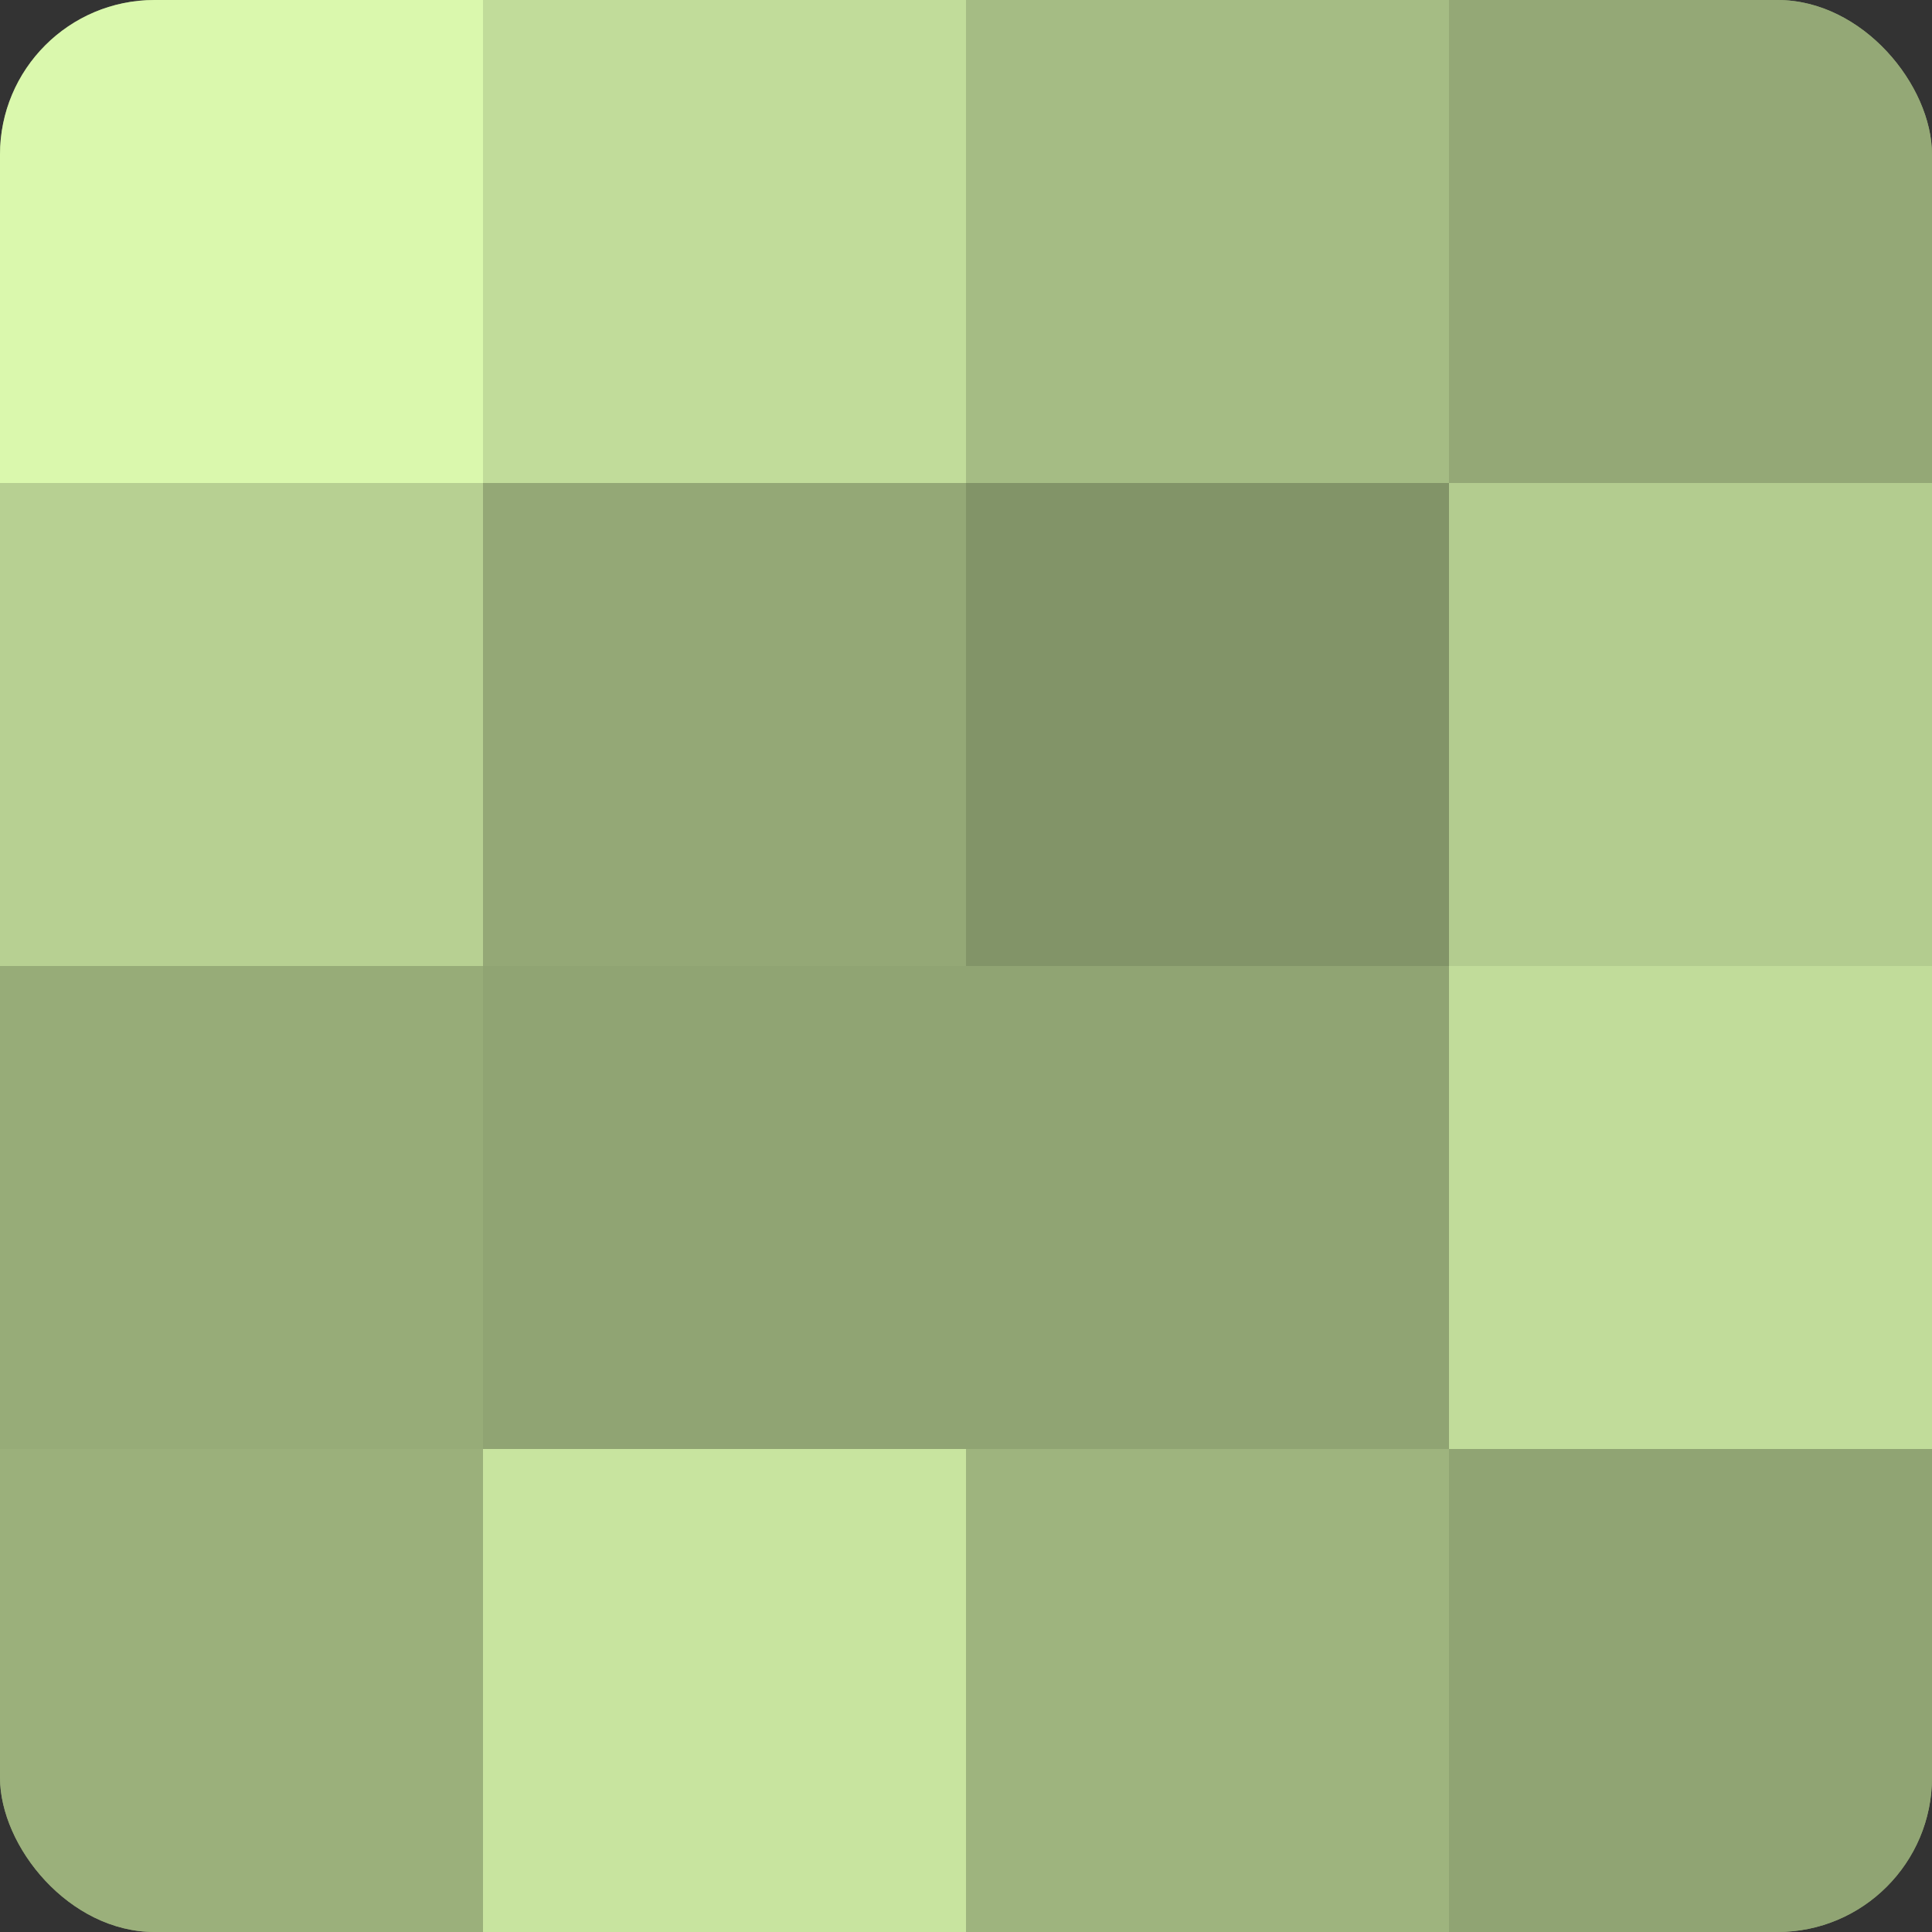
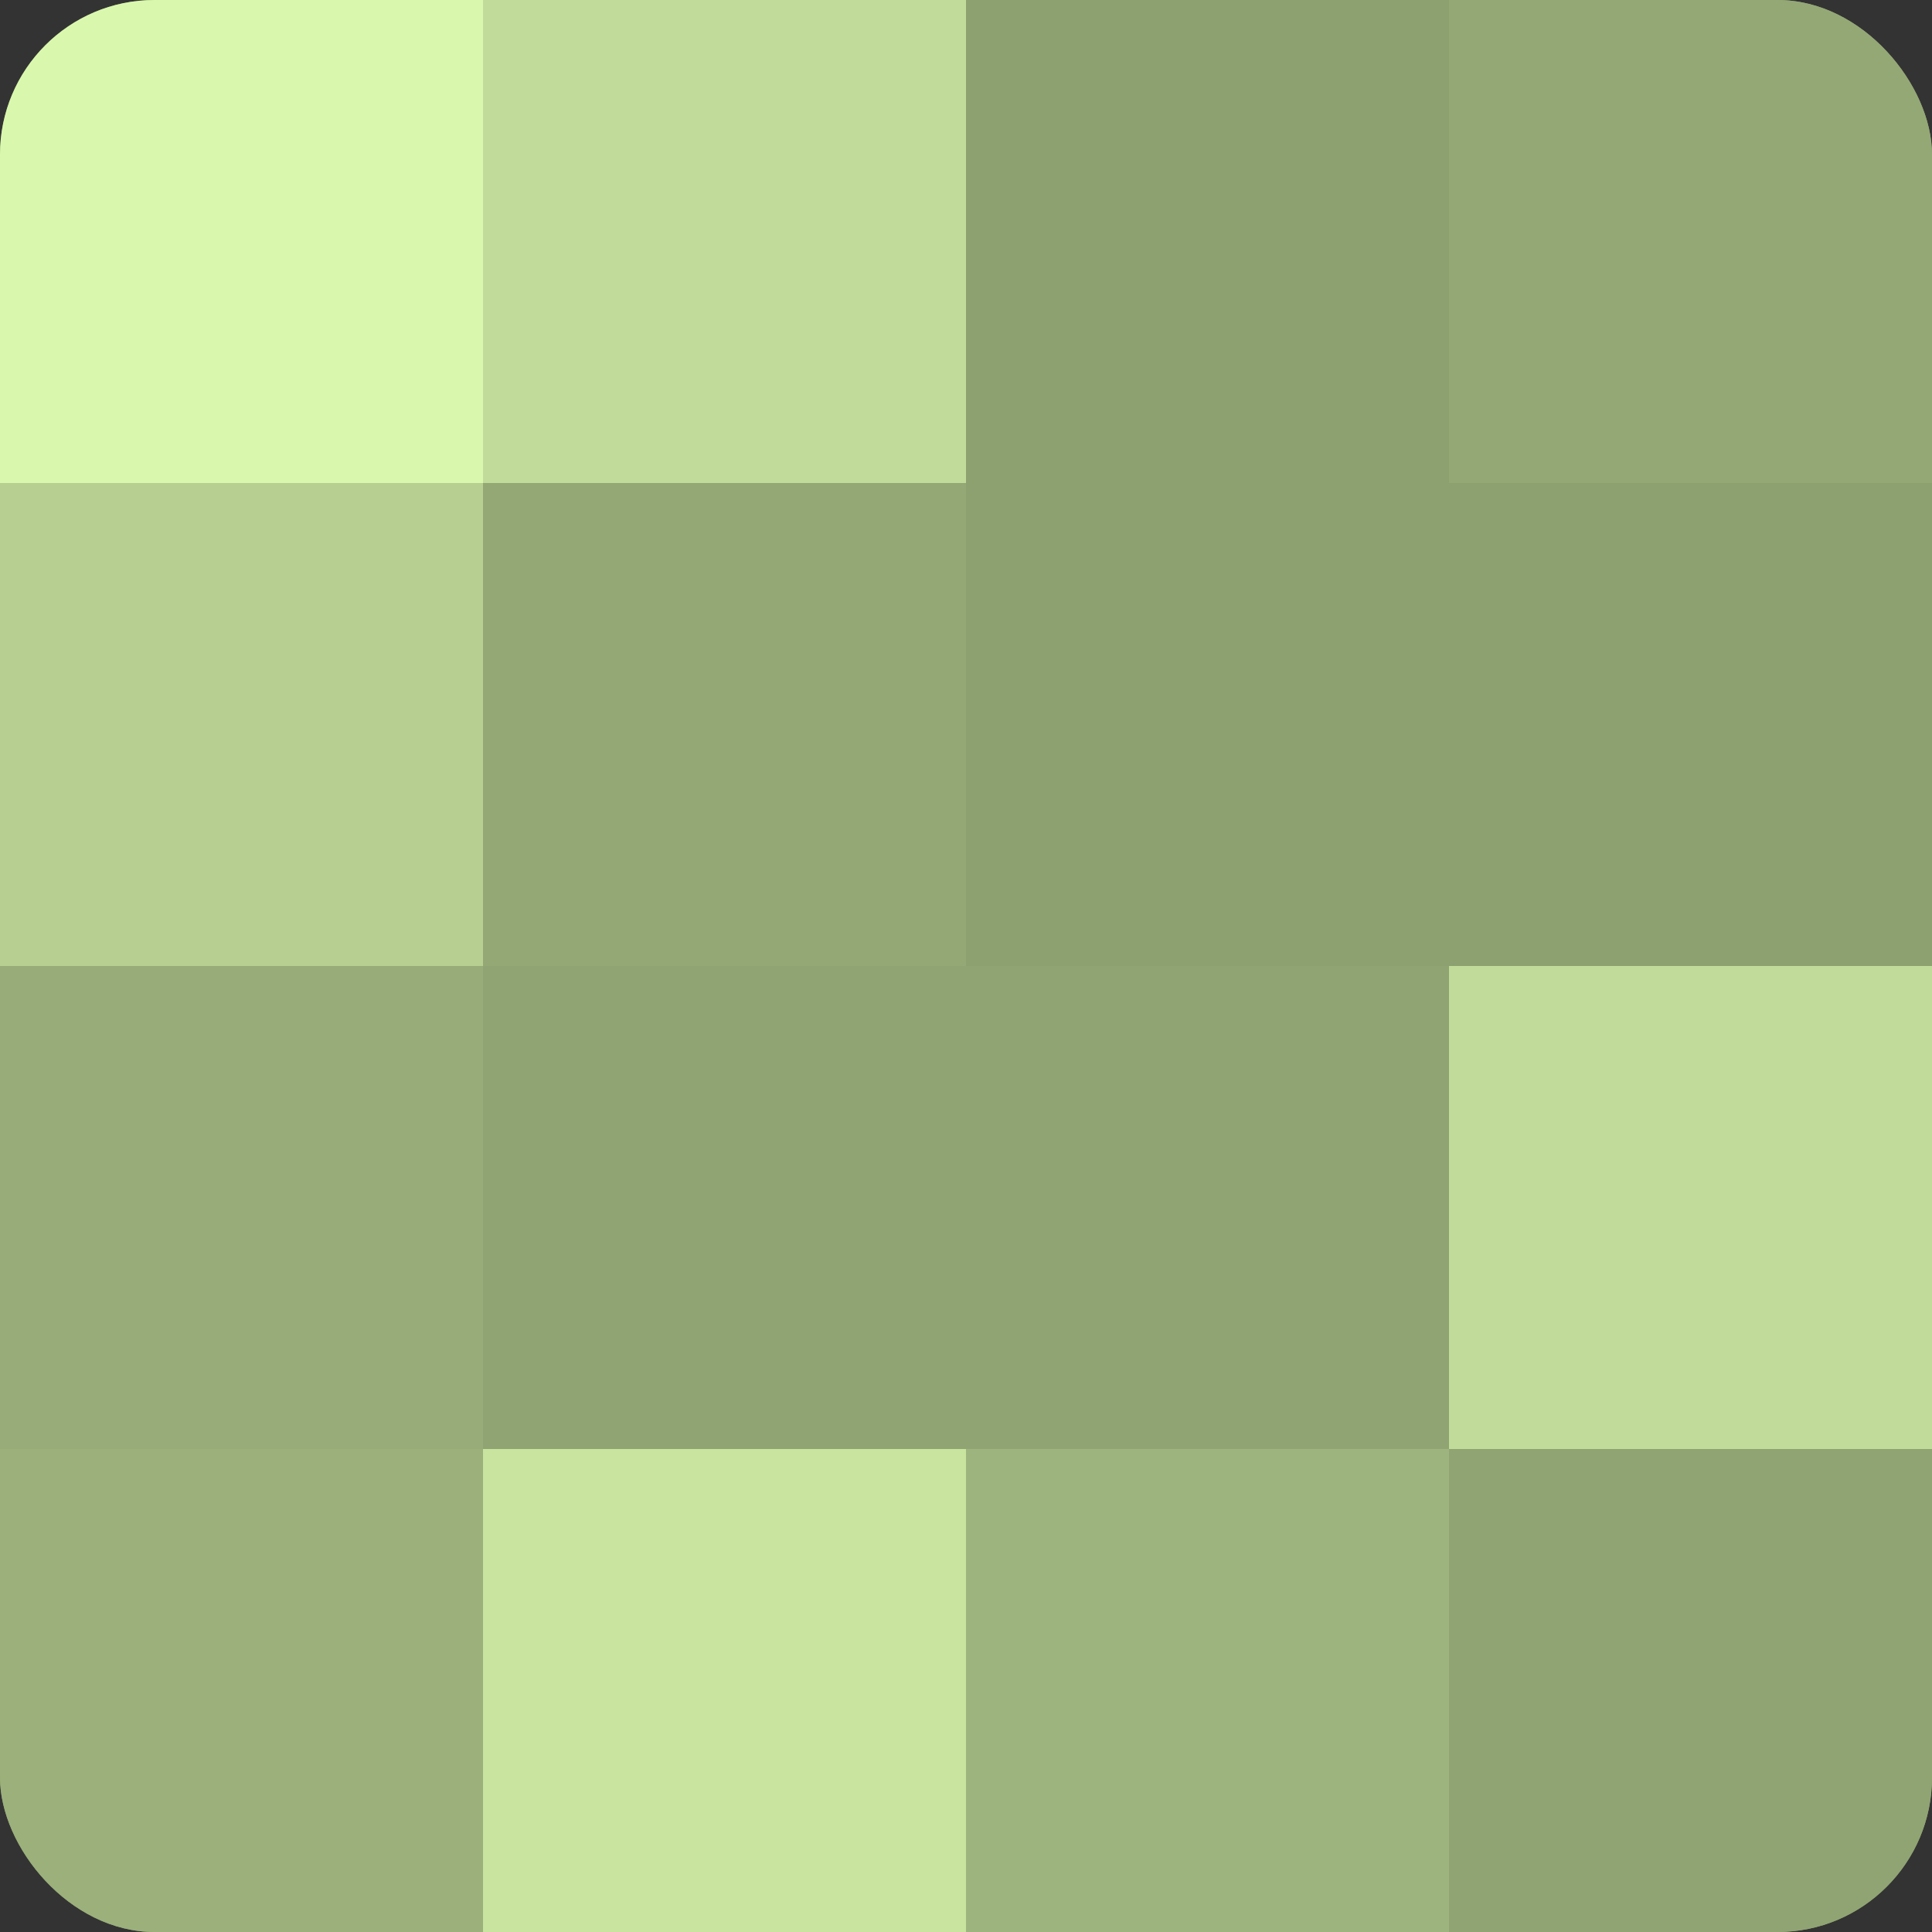
<svg xmlns="http://www.w3.org/2000/svg" width="60" height="60" viewBox="0 0 100 100" preserveAspectRatio="xMidYMid meet">
  <rect x="0" y="0" width="100" height="100" fill="#333333" stroke="none" />
  <defs>
    <clipPath id="c" width="100" height="100">
      <rect width="100" height="100" rx="8" ry="8" />
    </clipPath>
  </defs>
  <g clip-path="url(#c)">
    <rect width="100" height="100" fill="#8da070" />
    <rect width="25" height="25" fill="#daf8ad" />
    <rect y="25" width="25" height="25" fill="#b7d092" />
    <rect y="50" width="25" height="25" fill="#97ac78" />
    <rect y="75" width="25" height="25" fill="#9bb07b" />
    <rect x="25" width="25" height="25" fill="#c1dc9a" />
    <rect x="25" y="25" width="25" height="25" fill="#94a876" />
    <rect x="25" y="50" width="25" height="25" fill="#90a473" />
    <rect x="25" y="75" width="25" height="25" fill="#c8e49f" />
-     <rect x="50" width="25" height="25" fill="#a5bc84" />
-     <rect x="50" y="25" width="25" height="25" fill="#829468" />
    <rect x="50" y="50" width="25" height="25" fill="#90a473" />
    <rect x="50" y="75" width="25" height="25" fill="#9eb47e" />
    <rect x="75" width="25" height="25" fill="#94a876" />
-     <rect x="75" y="25" width="25" height="25" fill="#b3cc8f" />
    <rect x="75" y="50" width="25" height="25" fill="#c1dc9a" />
    <rect x="75" y="75" width="25" height="25" fill="#90a473" />
  </g>
</svg>